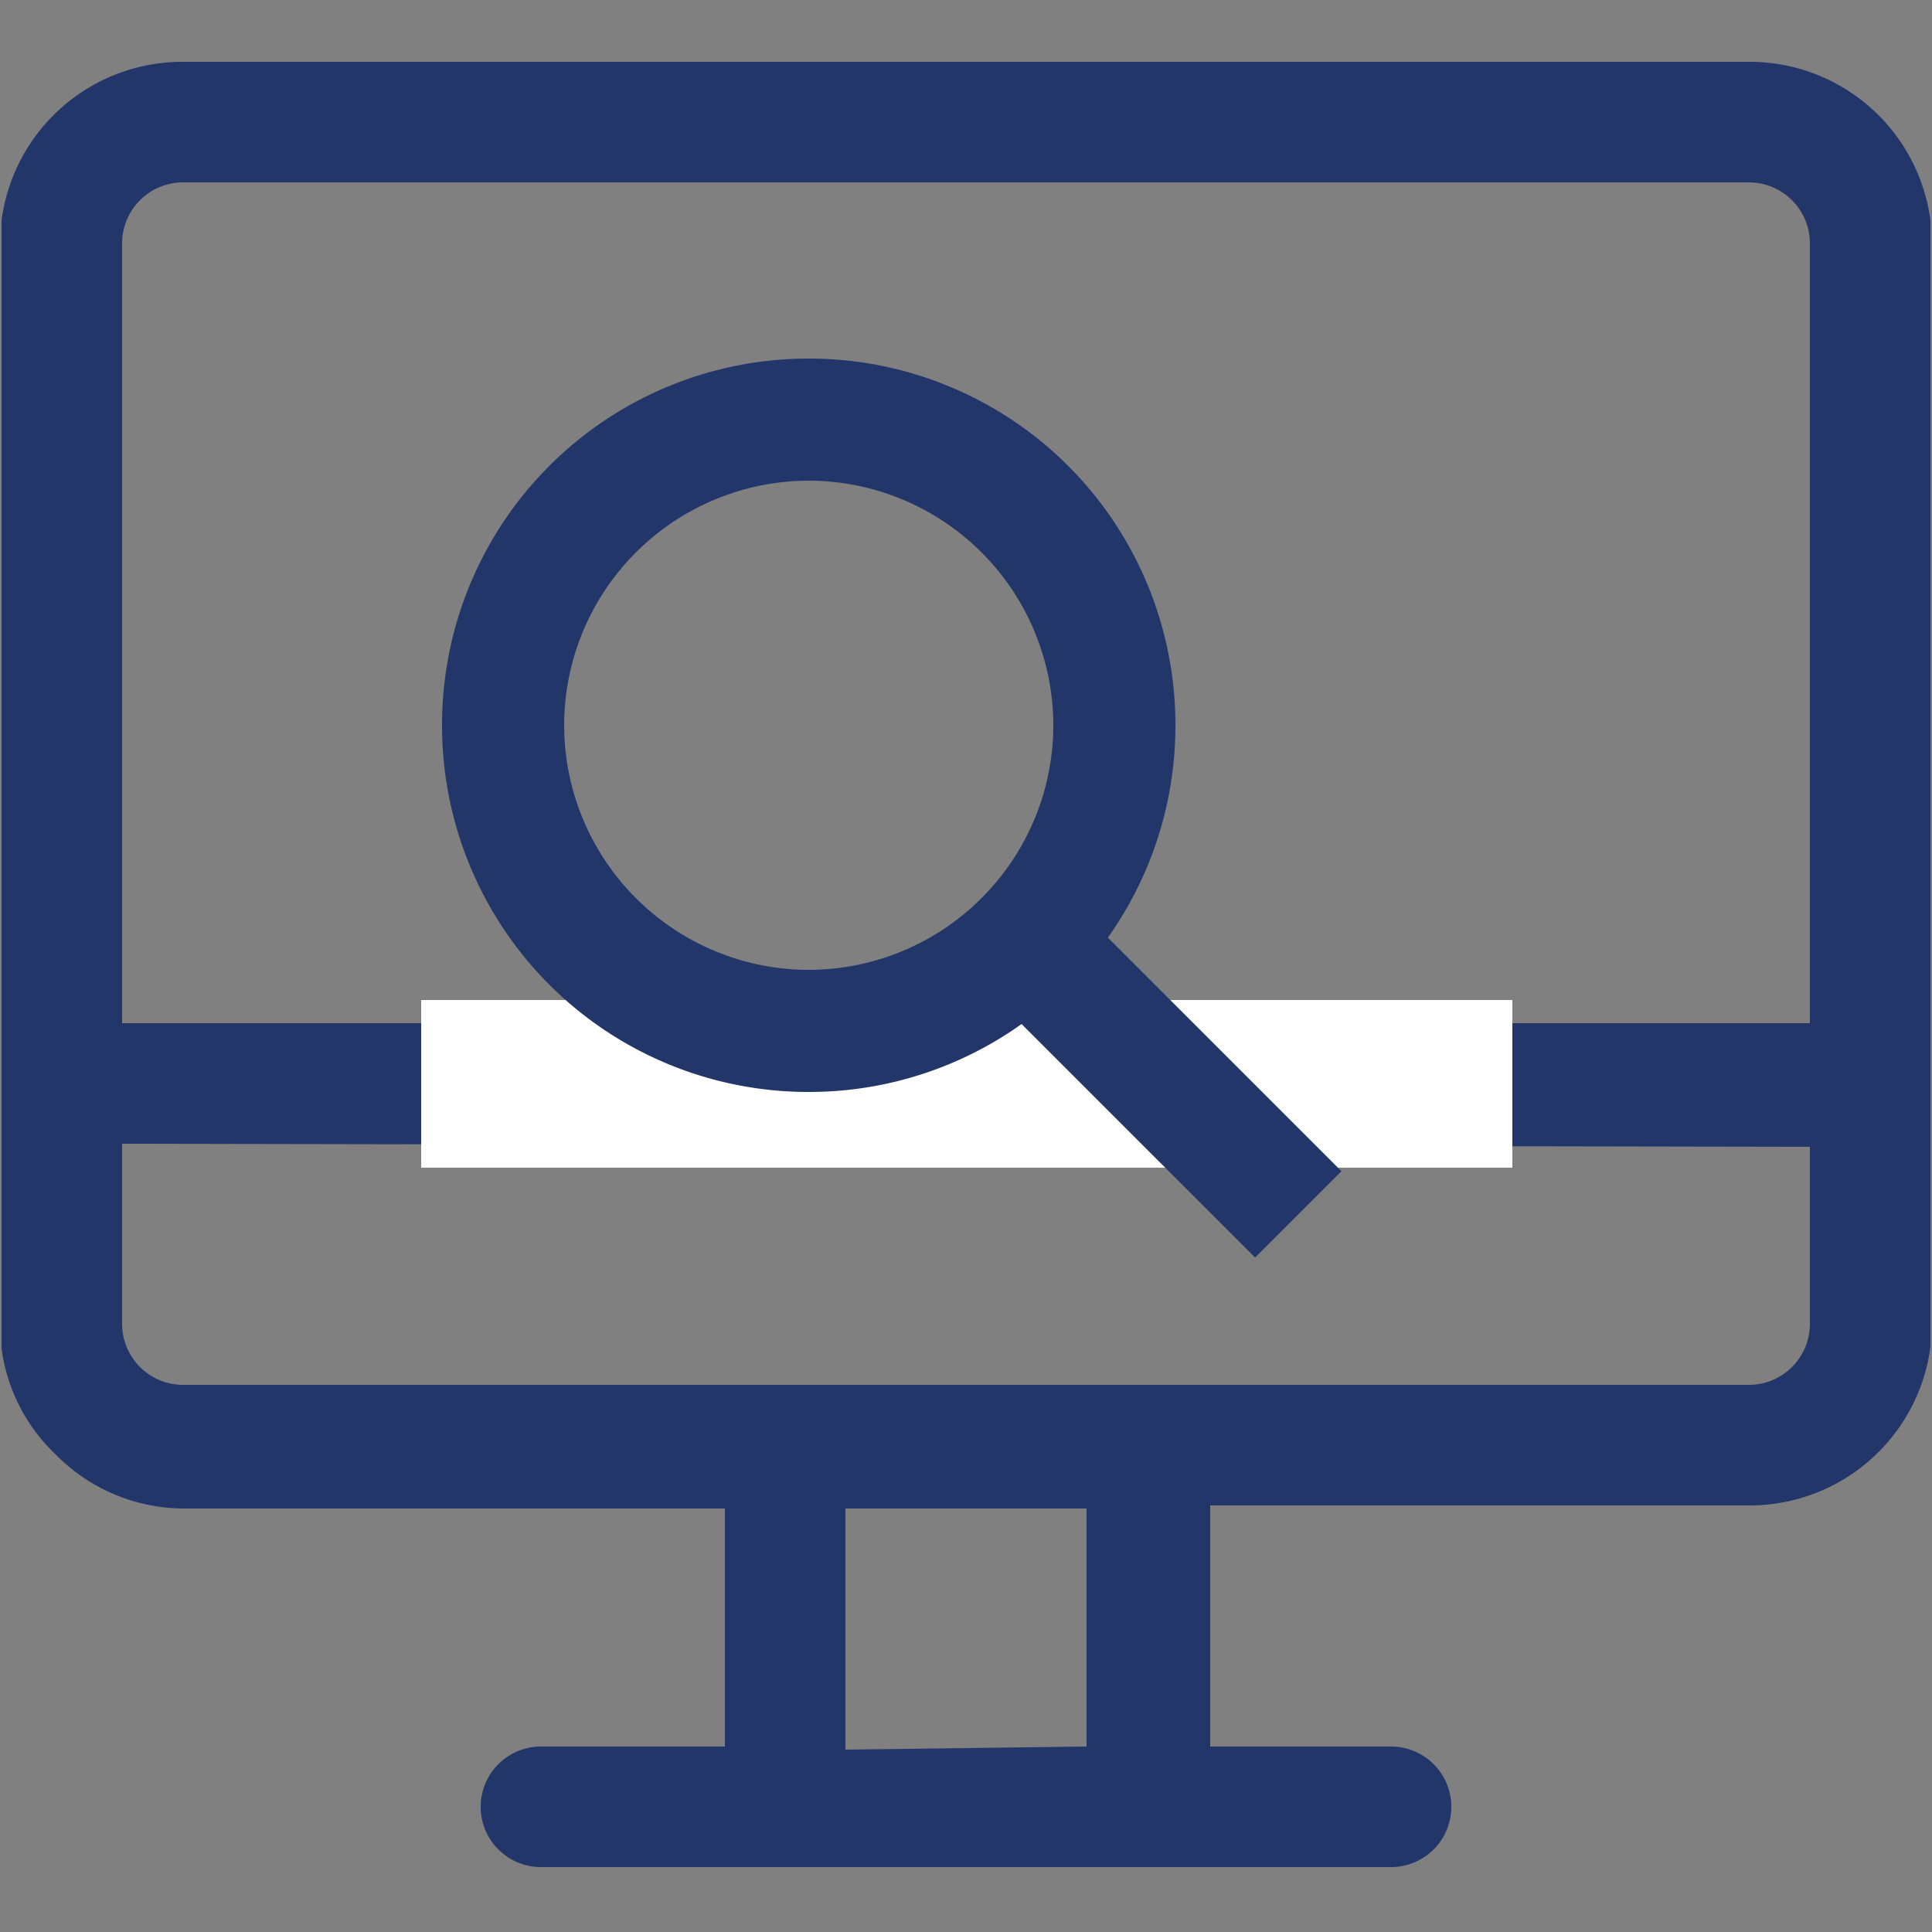
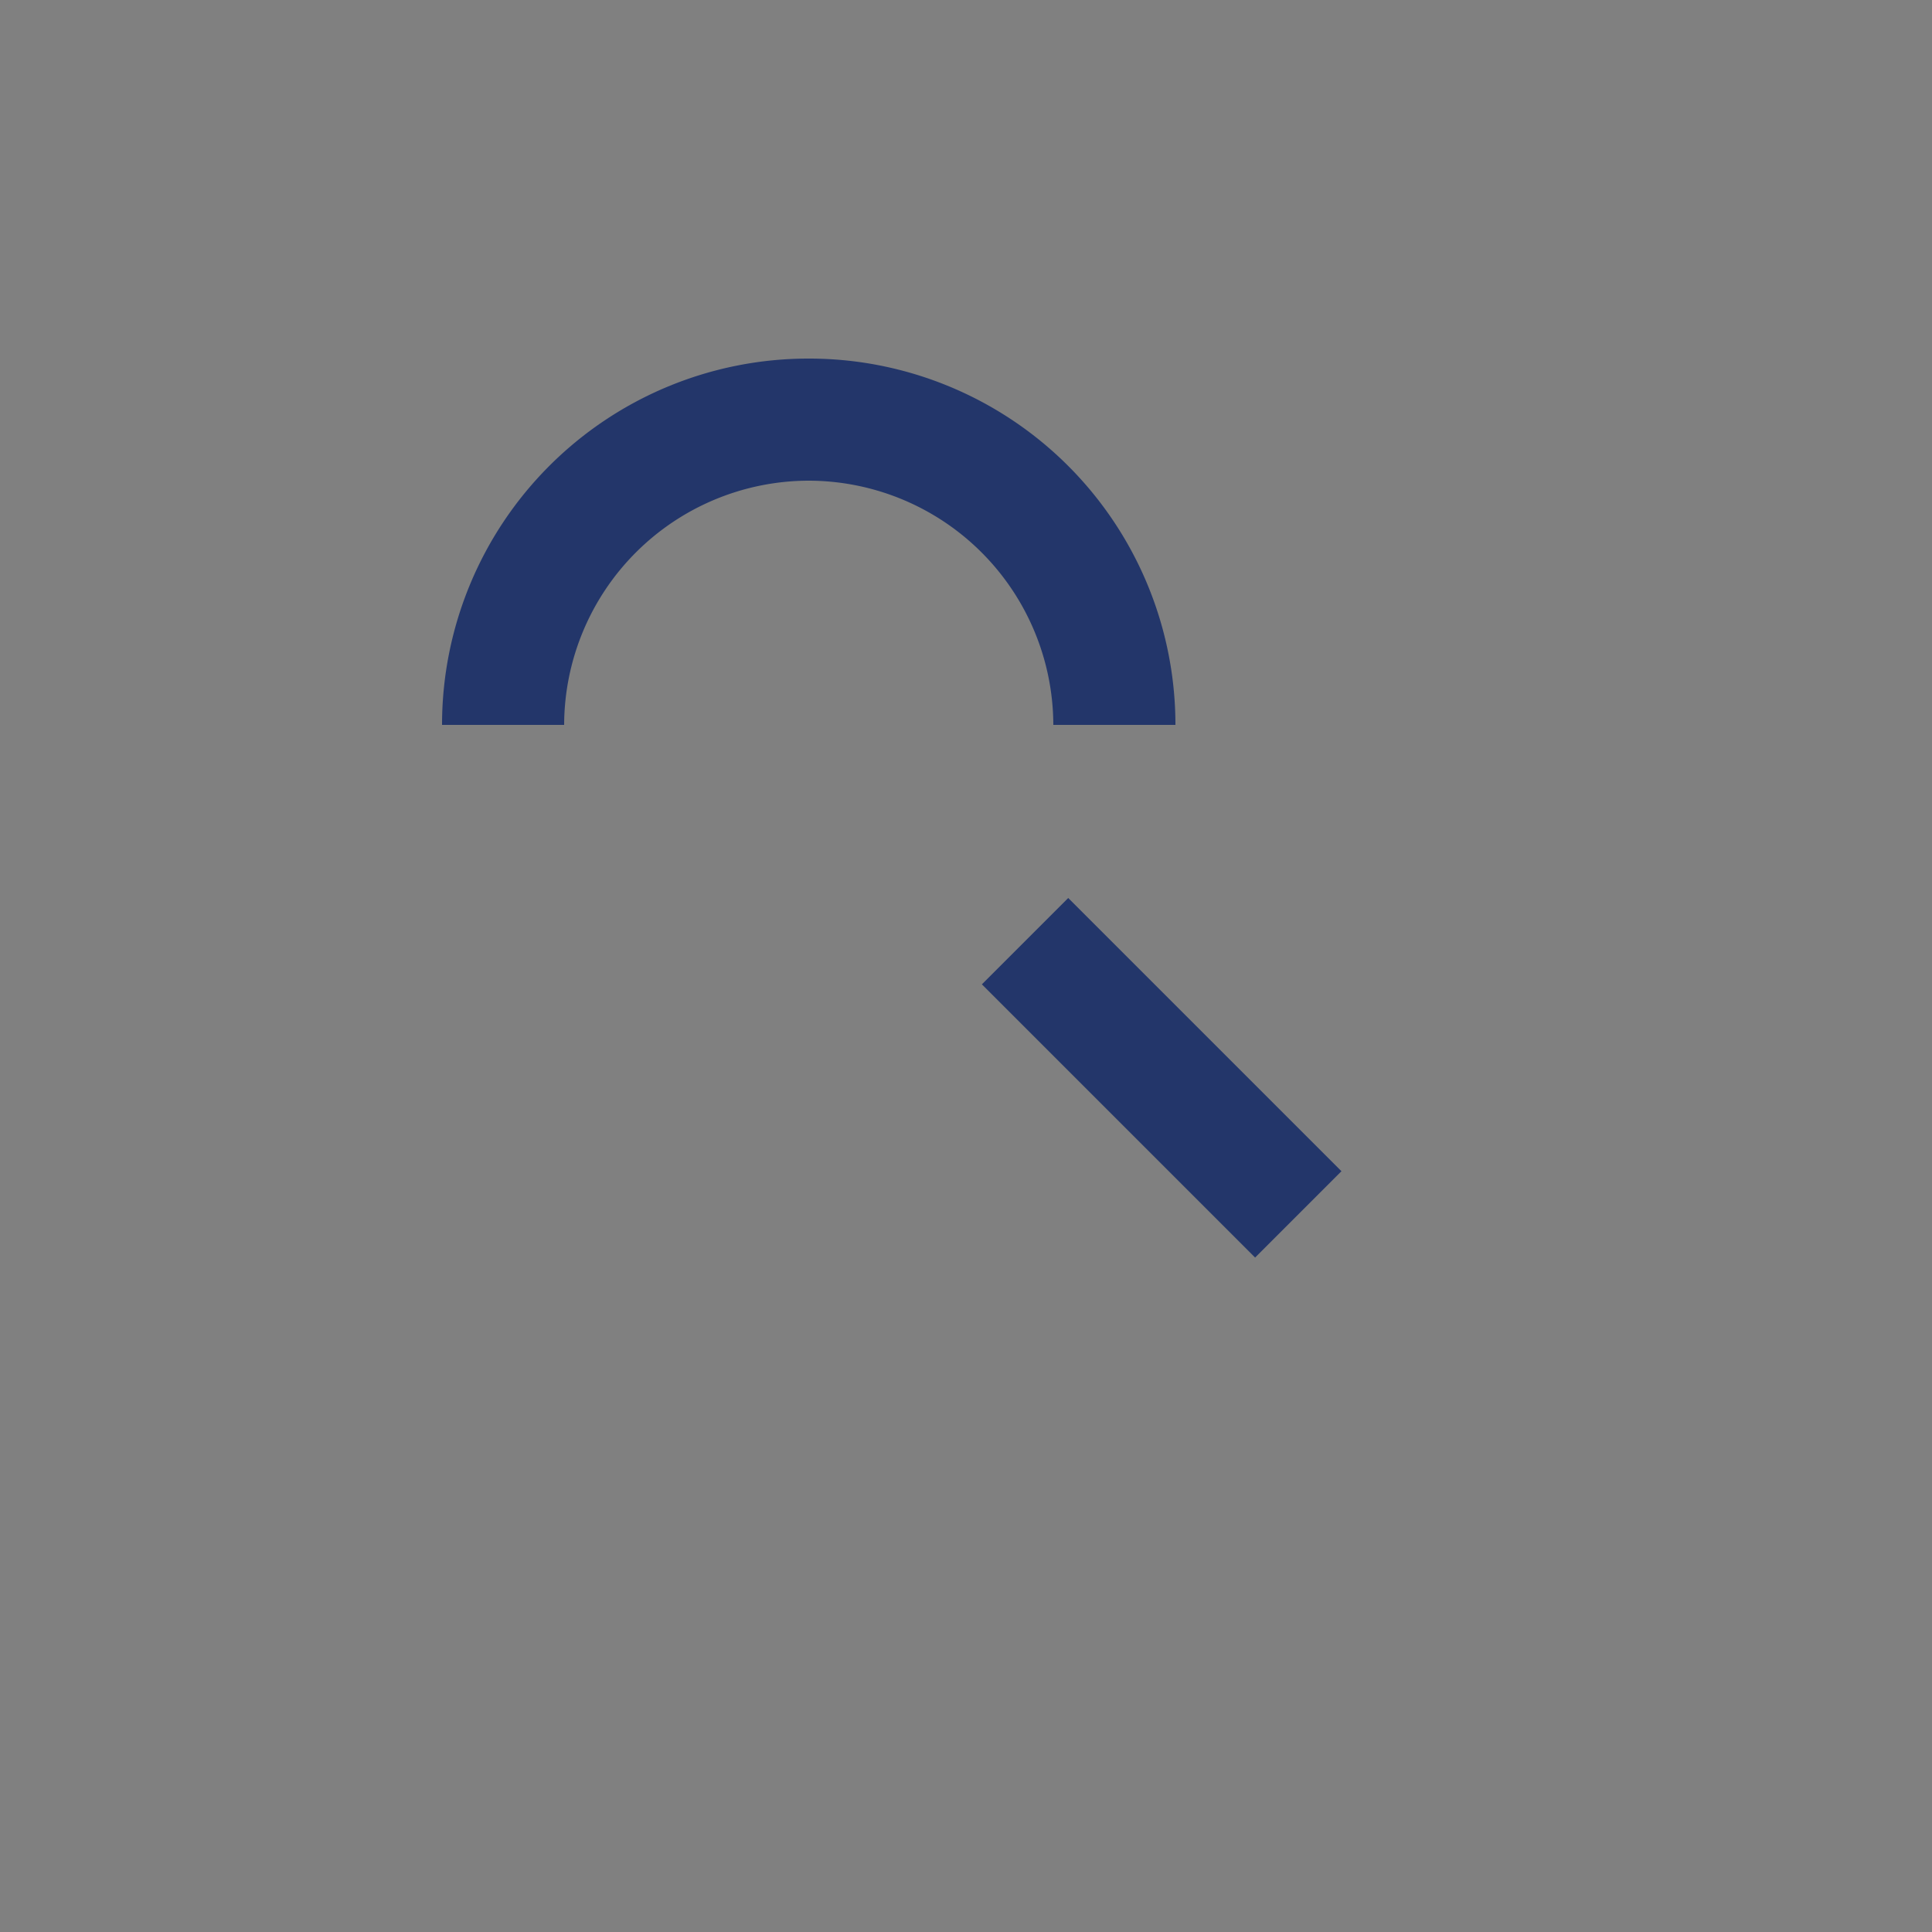
<svg xmlns="http://www.w3.org/2000/svg" id="Layer_1" data-name="Layer 1" viewBox="0 0 25 25">
  <rect x="0" y="0" width="25" height="25" fill="#808080" stroke="none" />
  <defs>
    <style>.cls-1{fill:none;}.cls-2{clip-path:url(#clip-path);}.cls-3,.cls-5{fill:#23366a;}.cls-3{fill-rule:evenodd;}.cls-4{fill:#fff;}</style>
    <clipPath id="clip-path">
-       <rect class="cls-1" x="0.02" y="0.02" width="24.96" height="24.96" />
-     </clipPath>
+       </clipPath>
  </defs>
  <g class="cls-2">
    <path class="cls-3" d="M2.36.8H22.64A2.36,2.36,0,0,1,25,3.14h0v14h0a2.36,2.36,0,0,1-2.34,2.34v0h-7v3.12H18a.78.78,0,1,1,0,1.56H7a.78.78,0,1,1,0-1.56H9.38V19.52h-7a2.33,2.33,0,0,1-1.65-.69A2.31,2.31,0,0,1,0,17.18H0v-14A2.36,2.36,0,0,1,2.36.8Zm-.78,14v2.34a.79.79,0,0,0,.78.78H22.64a.79.79,0,0,0,.78-.78V14.84Zm21.84-1.56H1.58V3.14a.79.79,0,0,1,.78-.78H22.64a.79.79,0,0,1,.78.78Zm-9.36,9.36V19.52H10.94v3.12Z" />
  </g>
-   <rect class="cls-4" x="5.45" y="12.94" width="14.12" height="2.17" />
  <rect class="cls-5" x="14.24" y="11.45" width="1.58" height="5" transform="translate(-5.46 14.71) rotate(-45)" />
-   <path class="cls-5" d="M13.63,9.38a3.17,3.17,0,0,1-3.17,3.17v1.58a4.74,4.74,0,0,0,4.75-4.75Z" />
-   <path class="cls-5" d="M10.46,12.55A3.17,3.17,0,0,1,7.3,9.38H5.72a4.74,4.74,0,0,0,4.74,4.75Z" />
  <path class="cls-5" d="M7.3,9.38a3.17,3.17,0,0,1,3.16-3.16V4.64A4.74,4.74,0,0,0,5.72,9.38Z" />
  <path class="cls-5" d="M10.46,6.22a3.17,3.17,0,0,1,3.17,3.16h1.58a4.74,4.74,0,0,0-4.75-4.74Z" />
</svg>